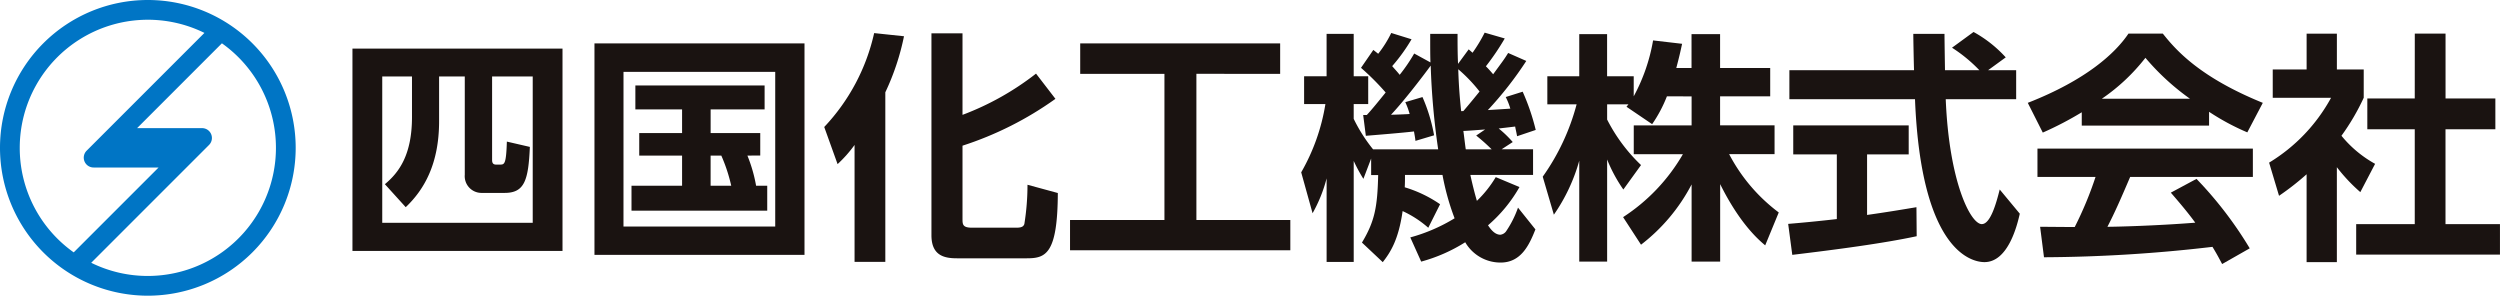
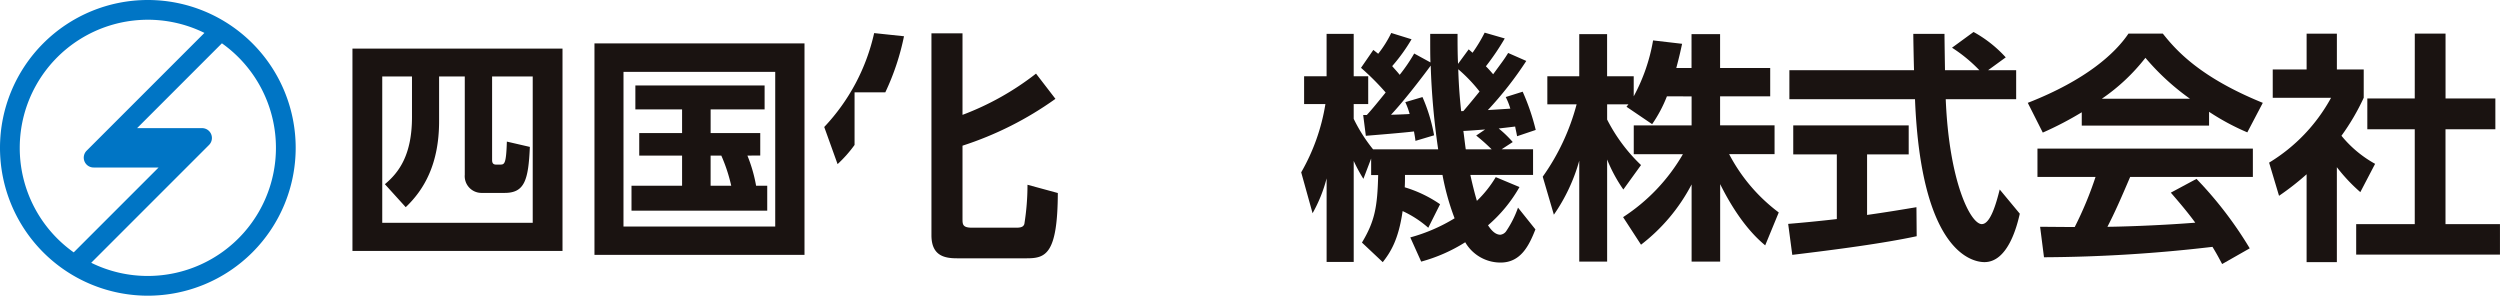
<svg xmlns="http://www.w3.org/2000/svg" width="344.626" height="40.76" viewBox="0 0 344.626 40.76">
  <defs>
    <clipPath id="clip-path">
      <rect id="長方形_12396" data-name="長方形 12396" width="344.626" height="40.76" fill="none" />
    </clipPath>
  </defs>
  <g id="rogo" transform="translate(0 23.509)">
    <g id="グループ_21030" data-name="グループ 21030" transform="translate(0 -23.509)" clip-path="url(#clip-path)">
      <path id="パス_35807" data-name="パス 35807" d="M384.351,37.057h-4.172V24.945a36.562,36.562,0,0,1-3.8,2.969l-1.369-4.571a23.718,23.718,0,0,0,8.542-8.942h-8.041V10.5h4.67V5.56h4.172V10.5h3.7v3.9a31.069,31.069,0,0,1-3.07,5.238,15.893,15.893,0,0,0,4.638,3.87l-2.036,3.9a23.56,23.56,0,0,1-3.235-3.437Zm10.742-31.5h4.239V14.5H406.2V18.74h-6.873v13.08h7.507v4.2h-19.82v-4.2h8.074V18.74h-6.539V14.5h6.539Z" transform="translate(-62.213 -0.923)" fill="#1a1311" />
      <path id="パス_35808" data-name="パス 35808" d="M58.25,8.036H87.206V35.92H58.25ZM83.1,32.05V11.872H77.5V23.321c0,.266,0,.7.534.7h.533c.634,0,.87,0,.968-3.169l3.17.732c-.2,4.6-.735,6.341-3.471,6.341h-3.2a2.307,2.307,0,0,1-2.3-2.5V11.872H70.193v6.181c0,5.871-2.069,9.438-4.6,11.839L62.72,26.724c1.968-1.636,3.737-4.066,3.737-9.271V11.872h-4.1V32.05Z" transform="translate(-9.664 -1.333)" fill="#1a1311" />
      <path id="パス_35809" data-name="パス 35809" d="M98.246,7.167H127.2V36.324H98.246Zm4,25.253h20.918V11.1H102.249Zm17.082-9.785a20.4,20.4,0,0,1,1.2,4.159h1.534V30.23H103.352V26.794h6.972V22.635h-5.906v-3.1h5.906V16.274h-6.439v-3.3H121.7v3.3h-7.44v3.258h6.84v3.1Zm-5.071,0v4.159H117.1a22.468,22.468,0,0,0-1.369-4.159Z" transform="translate(-16.299 -1.189)" fill="#1a1311" />
-       <path id="パス_35810" data-name="パス 35810" d="M178.245,7.167h27.563v4.2H194.262V31.52H207.21v4.169H176.842V31.52h13.014V11.371H178.245Z" transform="translate(-29.338 -1.189)" fill="#1a1311" />
-       <path id="パス_35811" data-name="パス 35811" d="M140.4,20.889a17.525,17.525,0,0,1-2.342,2.64l-1.839-5.116A27.577,27.577,0,0,0,143.1,5.469l4.114.435a33.707,33.707,0,0,1-2.574,7.727V37.01H140.4ZM155.28,5.5V16.741a38.448,38.448,0,0,0,10.134-5.686l2.676,3.478a46.584,46.584,0,0,1-12.81,6.456V31.056c0,.77,0,1.238,1.3,1.238h6.154c.8,0,.97-.234,1.07-.5a34.186,34.186,0,0,0,.435-5.418l4.181,1.138c-.033,8.428-1.672,9-4.281,9H154.51c-1.739,0-3.512-.367-3.512-3.177V5.5Z" transform="translate(-22.598 -0.907)" fill="#1a1311" />
+       <path id="パス_35811" data-name="パス 35811" d="M140.4,20.889a17.525,17.525,0,0,1-2.342,2.64l-1.839-5.116A27.577,27.577,0,0,0,143.1,5.469l4.114.435a33.707,33.707,0,0,1-2.574,7.727H140.4ZM155.28,5.5V16.741a38.448,38.448,0,0,0,10.134-5.686l2.676,3.478a46.584,46.584,0,0,1-12.81,6.456V31.056c0,.77,0,1.238,1.3,1.238h6.154c.8,0,.97-.234,1.07-.5a34.186,34.186,0,0,0,.435-5.418l4.181,1.138c-.033,8.428-1.672,9-4.281,9H154.51c-1.739,0-3.512-.367-3.512-3.177V5.5Z" transform="translate(-22.598 -0.907)" fill="#1a1311" />
      <path id="パス_35812" data-name="パス 35812" d="M232.564,32.293a14.419,14.419,0,0,0-3.537-2.3c-.567,4-1.7,5.706-2.736,7.041l-2.869-2.7c1.767-2.937,2.134-4.905,2.235-9.309h-.968V22.75l-1.068,2.8a21.524,21.524,0,0,1-1.335-2.469V37H218.55V25.486a19.87,19.87,0,0,1-1.935,4.805l-1.568-5.639a27.592,27.592,0,0,0,3.336-9.409h-2.936V11.405h3.1V5.566h3.737v5.84h2v3.837h-2v2.035a21.762,21.762,0,0,0,2.669,4.2h8.976A100.317,100.317,0,0,1,232.9,9.937c-.767,1.068-3.637,4.838-5.472,6.774.534,0,2.135-.068,2.568-.1a10.3,10.3,0,0,0-.6-1.635l2.37-.7a23.22,23.22,0,0,1,1.6,5.272l-2.569.768c-.067-.634-.133-.834-.2-1.3-1.668.2-5.039.468-6.64.6l-.366-2.87h.5c.633-.667,1.768-2.068,2.6-3.1a34.771,34.771,0,0,0-3.4-3.4l1.7-2.469c.168.133.467.367.668.534a15.254,15.254,0,0,0,1.8-2.87l2.8.868a24.119,24.119,0,0,1-2.669,3.7c.334.4.667.734,1.034,1.2a22.9,22.9,0,0,0,2-2.936L232.864,9.5c-.034-1-.034-1.868-.034-3.938H236.6c0,1.335,0,2.669.068,4.138l1.468-2,.533.467a21.219,21.219,0,0,0,1.669-2.77l2.769.8a33.956,33.956,0,0,1-2.6,3.837c.366.367.633.666,1,1.1,1.367-1.868,1.535-2.069,2.069-2.937l2.5,1.1a49.051,49.051,0,0,1-5.3,6.773c.5-.033,2.736-.167,3.1-.2a9.284,9.284,0,0,0-.634-1.6l2.335-.734a30.464,30.464,0,0,1,1.8,5.272l-2.569.867c-.133-.734-.2-.935-.267-1.335-.534.067-1.669.2-2.269.268a15.287,15.287,0,0,1,1.935,1.868l-1.535,1h4.337v3.537h-8.642c.234,1.1.6,2.569.9,3.57a15.652,15.652,0,0,0,2.6-3.27l3.271,1.368a19.864,19.864,0,0,1-4.338,5.272c.268.4.868,1.3,1.7,1.3a1.129,1.129,0,0,0,.834-.535,14,14,0,0,0,1.6-3.2l2.4,3c-.867,2.2-2,4.572-4.805,4.572a5.623,5.623,0,0,1-4.871-2.8,22.319,22.319,0,0,1-6.072,2.669l-1.5-3.336a23.589,23.589,0,0,0,6.106-2.636,34.142,34.142,0,0,1-1.668-5.973h-5.171c0,.734,0,1.1-.033,1.7a17.4,17.4,0,0,1,4.871,2.335ZM237.4,16.21c.334-.4,1-1.167,2.235-2.7a21.522,21.522,0,0,0-2.937-3.069c.067,2.369.234,4.238.4,5.772Zm3,2.536c-.5.034-2.57.2-3,.2.066.4.266,2.169.334,2.536h3.57a26.276,26.276,0,0,0-2.135-1.9Z" transform="translate(-35.676 -0.896)" fill="#1a1311" />
      <path id="パス_35813" data-name="パス 35813" d="M272.084,14.215a18.637,18.637,0,0,1-2.036,3.837l-3.537-2.4c.134-.167.2-.234.268-.334h-2.936v2.1a23.127,23.127,0,0,0,4.671,6.272l-2.436,3.371a20.679,20.679,0,0,1-2.235-4.138V37H260V23.091a24.621,24.621,0,0,1-3.5,7.44l-1.535-5.239a30.714,30.714,0,0,0,4.672-9.977H255.6V11.446H260V5.64h3.838v5.806h3.67v2.769a25.052,25.052,0,0,0,2.669-7.708l4,.467c-.2.934-.368,1.7-.8,3.336h2.1V5.64h3.937v4.671h6.908v3.9h-6.908v4h7.509v3.97H280.66a23.784,23.784,0,0,0,6.84,8.042l-1.869,4.538c-.9-.768-3.469-2.937-6.207-8.442V37h-3.937V26.36a25.068,25.068,0,0,1-6.973,8.308l-2.47-3.8a25.6,25.6,0,0,0,8.243-8.675h-6.774v-3.97h7.974v-4Z" transform="translate(-42.299 -0.936)" fill="#1a1311" />
      <path id="パス_35814" data-name="パス 35814" d="M295.528,31.74c1.935-.166,3.8-.334,6.707-.666v-8.91h-6.007v-4h15.915v4h-5.738v8.342c2.835-.4,5-.767,6.806-1.067l.033,4c-4.67,1-11.043,1.836-17.149,2.57Zm27.56-21.187h3.869v4h-9.709c.468,11.445,3.436,17.217,4.971,17.217,1.2,0,2-2.9,2.47-4.771l2.768,3.336c-.334,1.468-1.567,6.674-4.87,6.674-1.768,0-8.742-1.5-9.576-22.456H295.695v-4h17.183c-.033-.934-.1-4.3-.1-5.005h4.3c0,.534.034,2.87.068,5.005h4.738a20.449,20.449,0,0,0-3.771-3.1l2.97-2.169a17.111,17.111,0,0,1,4.437,3.5Z" transform="translate(-49.028 -0.876)" fill="#1a1311" />
      <path id="パス_35815" data-name="パス 35815" d="M342.568,16.4a46.171,46.171,0,0,1-5.372,2.8l-2.069-4.1c8.108-3.17,12.08-6.874,13.88-9.543h4.738c1.8,2.269,5.073,6.006,13.78,9.543l-2.135,4.07a32.68,32.68,0,0,1-5.272-2.836v1.9H342.568Zm19.353,20.92c-.368-.667-.6-1.168-1.335-2.369a206.373,206.373,0,0,1-23.224,1.435l-.535-4.2c.435,0,4.006.033,4.772.033a49.377,49.377,0,0,0,2.87-6.907h-8.007v-3.9h29.694v3.9H349.241c-1.268,2.969-2.1,4.872-3.135,6.874,1.068,0,6.639-.133,12.111-.567-.733-1-1.6-2.1-3.371-4.138l3.537-1.9a53.083,53.083,0,0,1,7.34,9.575Zm-4.437-22.788a33.172,33.172,0,0,1-6.14-5.639,26.571,26.571,0,0,1-6.006,5.639Z" transform="translate(-55.597 -0.923)" fill="#1a1311" />
      <path id="パス_35816" data-name="パス 35816" d="M20.38,0a20.38,20.38,0,1,0,20.38,20.38A20.379,20.379,0,0,0,20.38,0M2.722,20.381A17.662,17.662,0,0,1,28.181,4.536c-2.954,2.955-15.4,15.4-16.236,16.236A1.357,1.357,0,0,0,12.9,23.09h8.962l-11.7,11.7A17.638,17.638,0,0,1,2.722,20.381M20.38,38.04a17.581,17.581,0,0,1-7.806-1.816c3.964-3.964,15.543-15.543,16.242-16.243a1.358,1.358,0,0,0-.96-2.318H18.9L30.59,5.97A17.661,17.661,0,0,1,20.38,38.04" transform="translate(0 0)" fill="#0075c5" />
    </g>
  </g>
</svg>